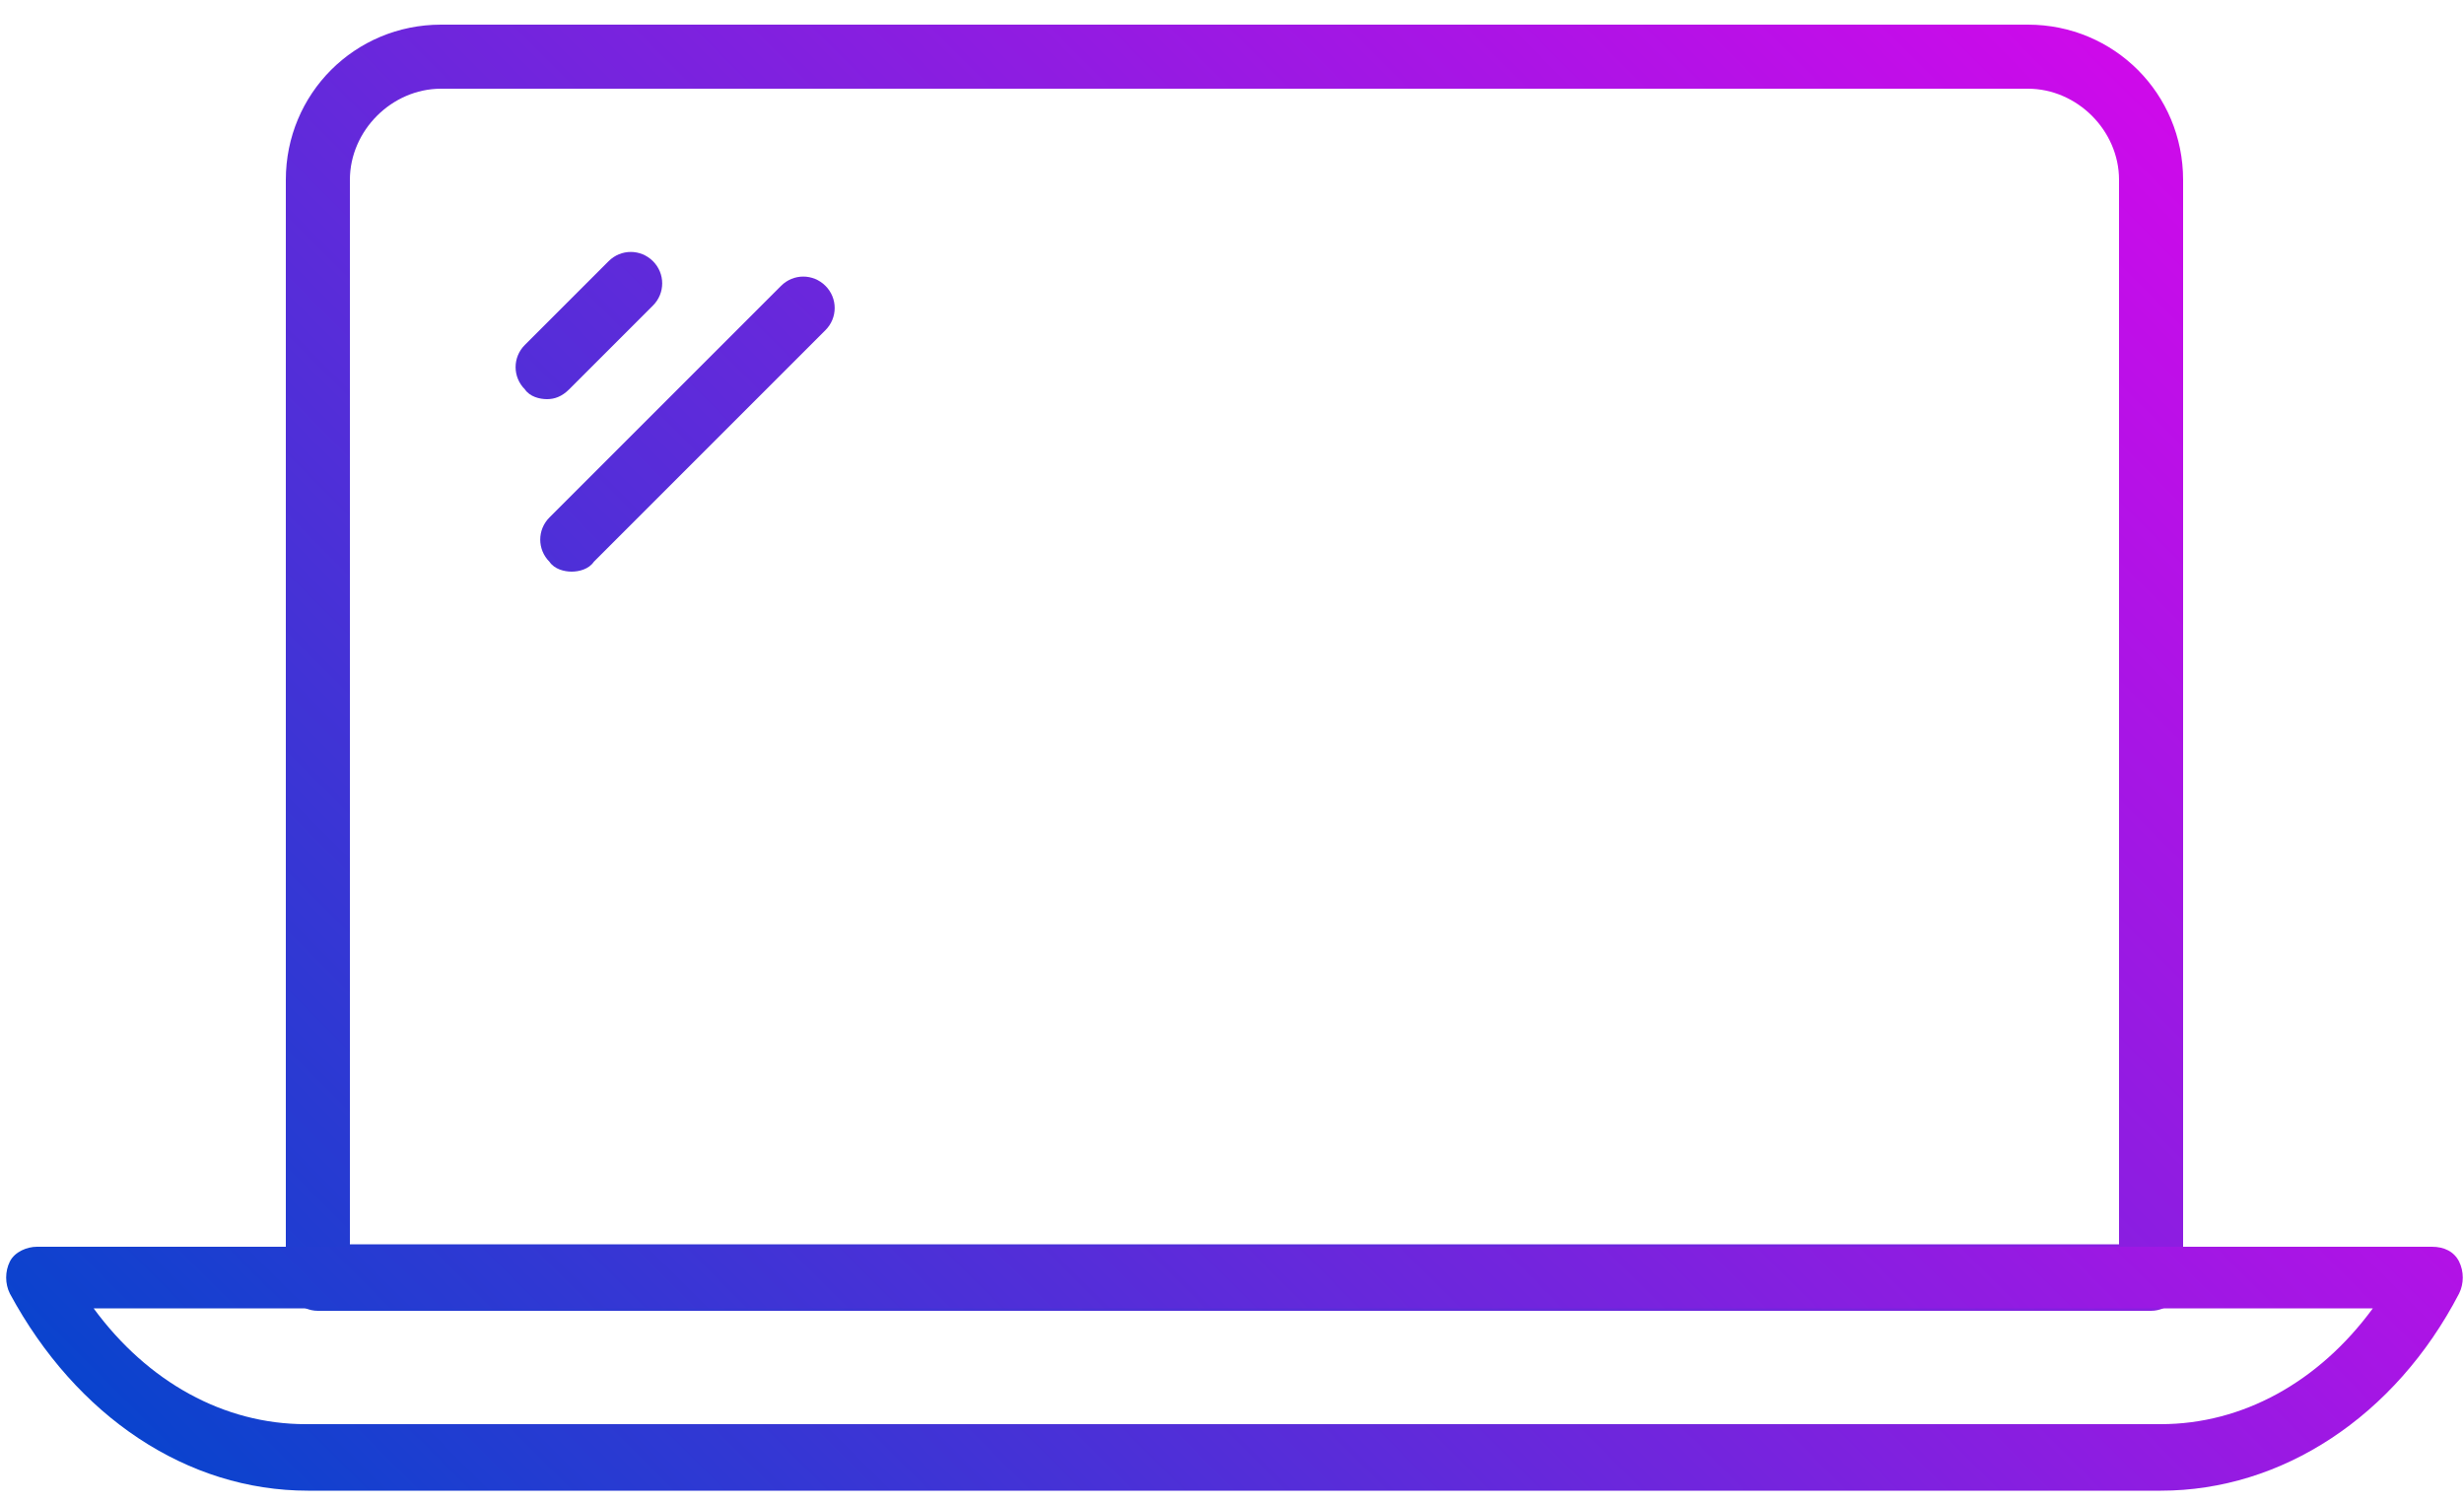
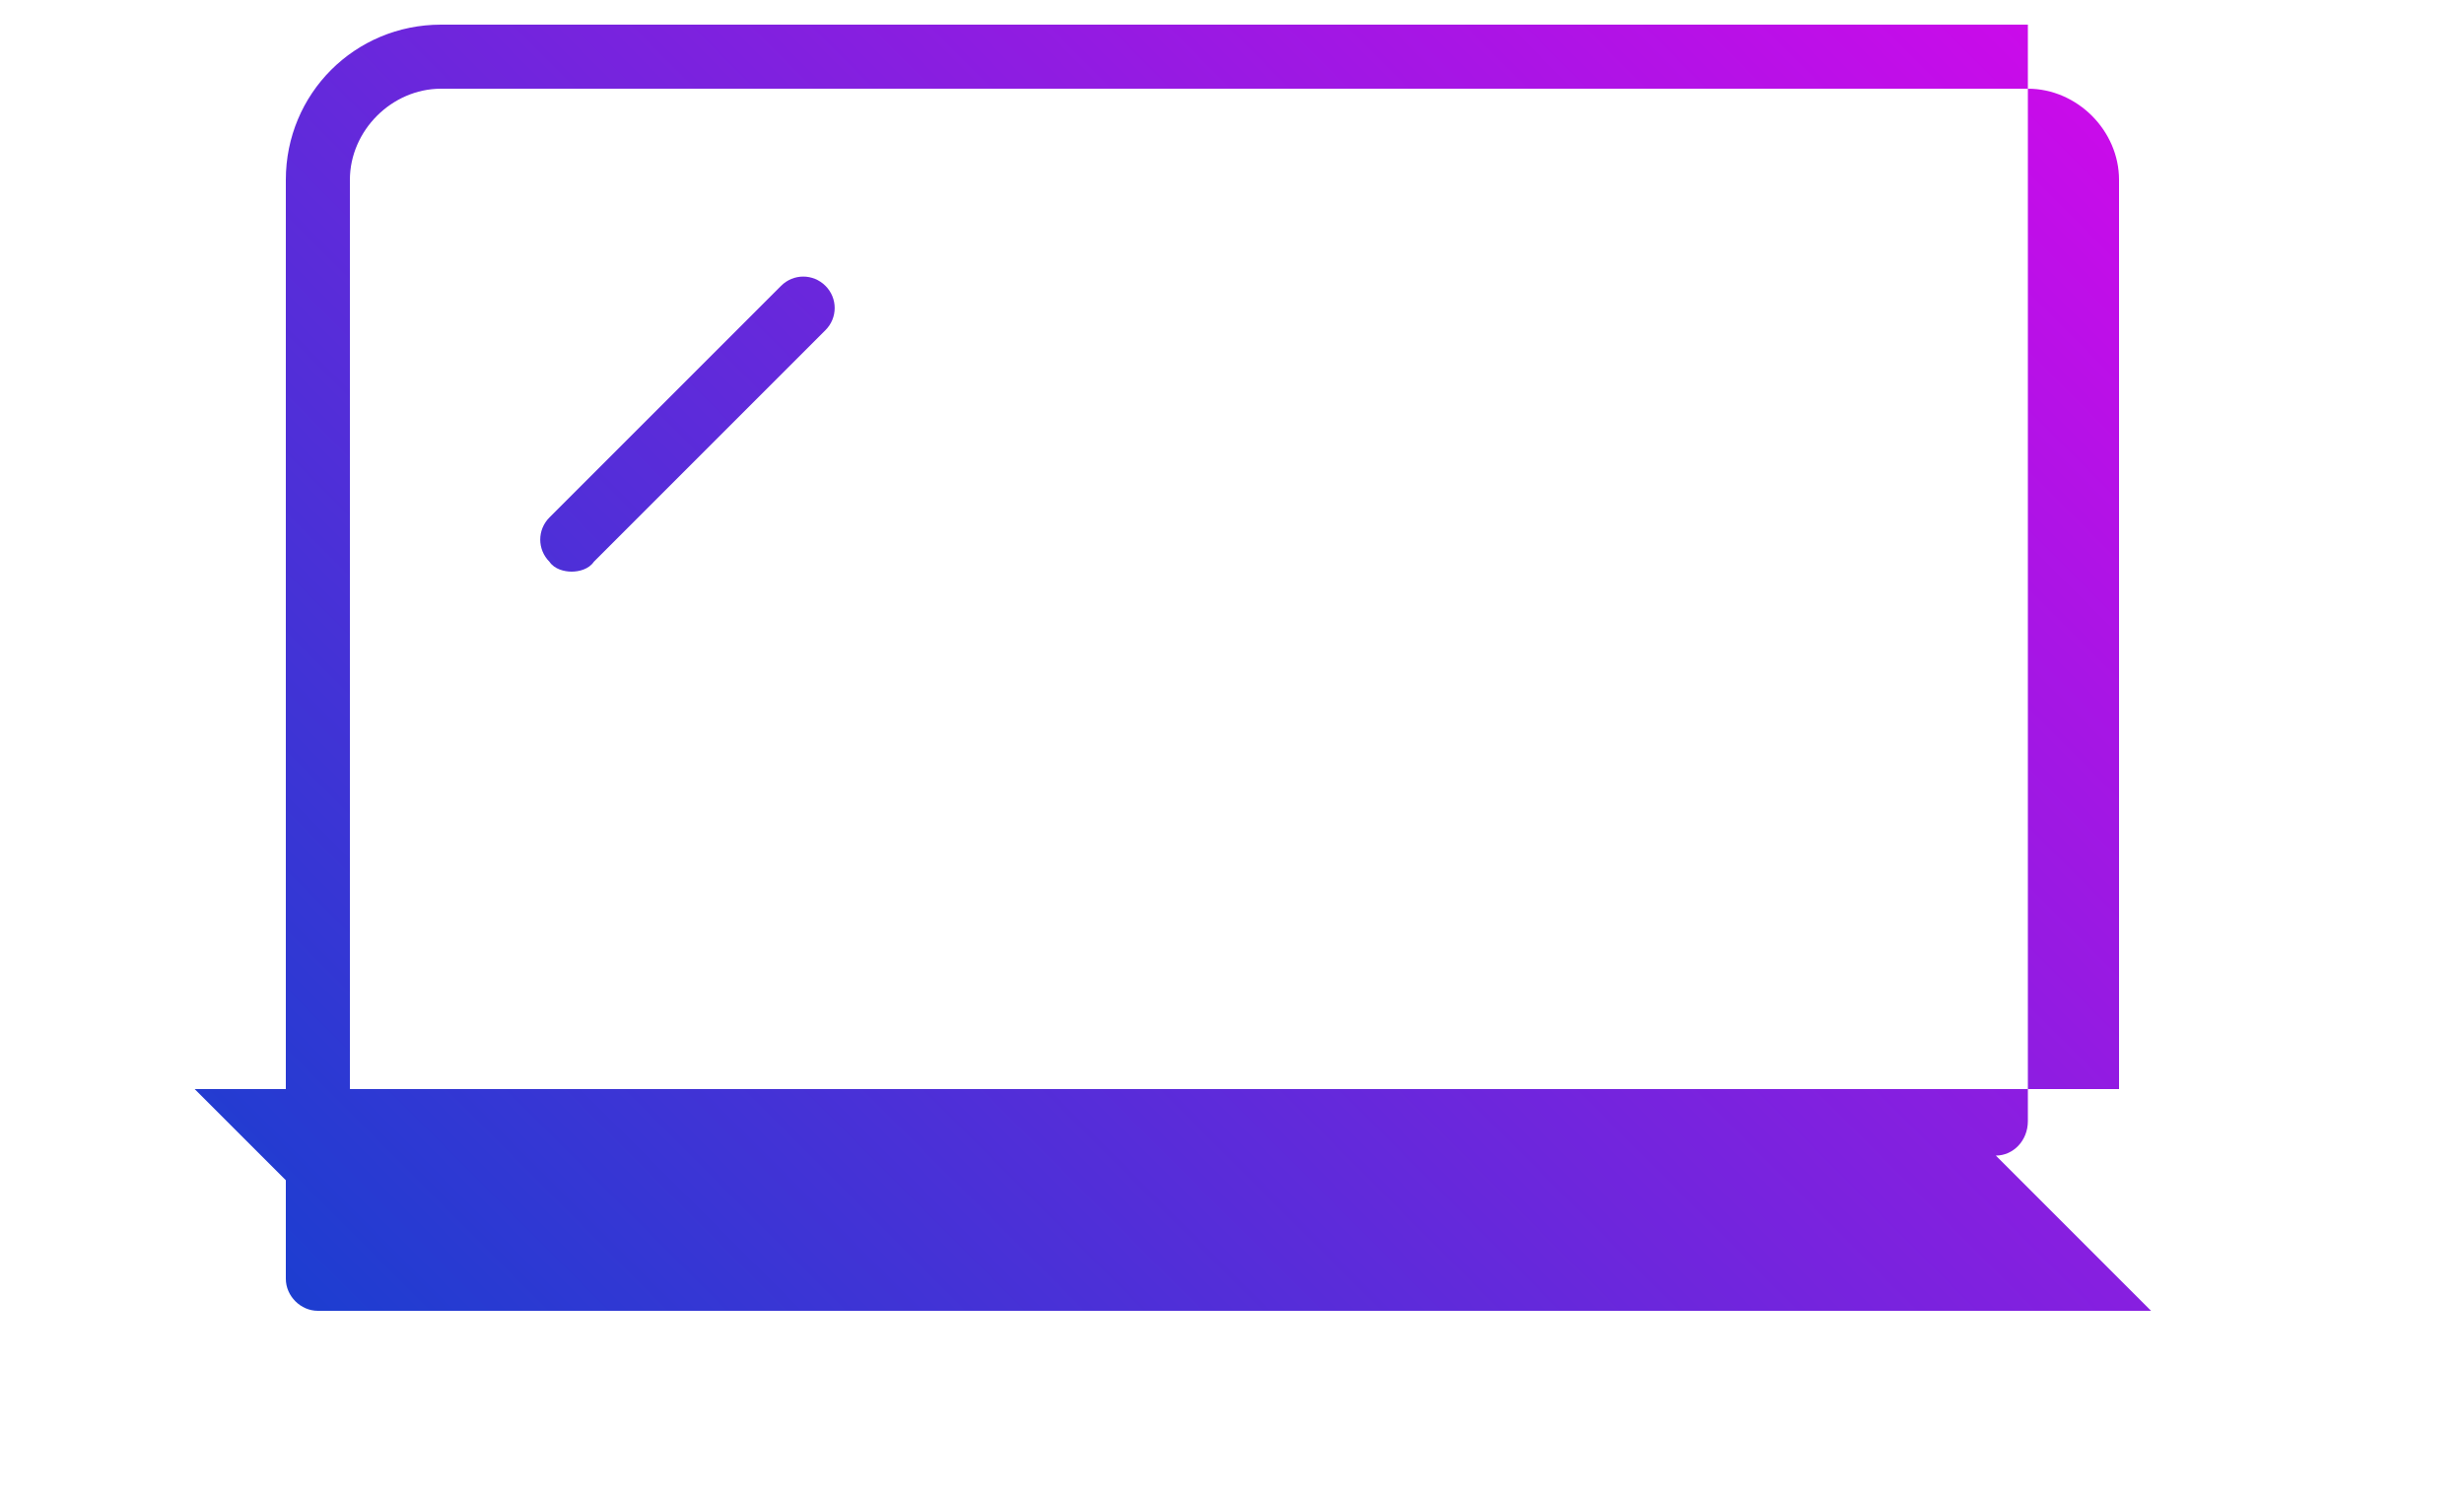
<svg xmlns="http://www.w3.org/2000/svg" viewBox="0 0 100 61">
  <linearGradient id="a" x1="-8.79" x2="75.383" y1="45.889" y2="-38.284" gradientUnits="userSpaceOnUse">
    <stop offset="0" stop-color="#0046cc" />
    <stop offset="1" stop-color="#e603ee" />
  </linearGradient>
-   <path fill="url(#a)" d="M22.2 16.2c-.3 0-.7-.1-.9-.4-.5-.5-.5-1.3 0-1.8l3.4-3.4c.5-.5 1.3-.5 1.8 0s.5 1.3 0 1.8l-3.4 3.4c-.3.3-.6.4-.9.4" />
  <linearGradient id="b" x1="-5.949" x2="78.701" y1="51.076" y2="-33.575" gradientUnits="userSpaceOnUse">
    <stop offset="0" stop-color="#0046cc" />
    <stop offset="1" stop-color="#e603ee" />
  </linearGradient>
  <path fill="url(#b)" d="M23.2 23.2c-.3 0-.7-.1-.9-.4-.5-.5-.5-1.3 0-1.8l9.4-9.4c.5-.5 1.3-.5 1.8 0s.5 1.3 0 1.8l-9.4 9.4c-.2.3-.6.4-.9.4" />
  <linearGradient id="c" x1="8.767" x2="89.633" y1="69.864" y2="-11.002" gradientUnits="userSpaceOnUse">
    <stop offset="0" stop-color="#0046cc" />
    <stop offset="1" stop-color="#e603ee" />
  </linearGradient>
-   <path fill="url(#c)" d="M87.3 53.2H12.9c-.7 0-1.3-.6-1.3-1.3V7.3c0-3.5 2.8-6.3 6.3-6.3h64.4c3.5 0 6.3 2.8 6.3 6.3v44.5c0 .8-.6 1.4-1.3 1.4m-73.1-2.7H86V7.3c0-2-1.7-3.7-3.7-3.7H17.9c-2 0-3.7 1.7-3.7 3.7v43.2z" />
+   <path fill="url(#c)" d="M87.3 53.2H12.9c-.7 0-1.3-.6-1.3-1.3V7.3c0-3.5 2.8-6.3 6.3-6.3h64.4v44.5c0 .8-.6 1.4-1.3 1.4m-73.1-2.7H86V7.3c0-2-1.7-3.7-3.7-3.7H17.9c-2 0-3.7 1.7-3.7 3.7v43.2z" />
  <linearGradient id="d" x1="21.726" x2="91.018" y1="80.704" y2="11.412" gradientUnits="userSpaceOnUse">
    <stop offset="0" stop-color="#0046cc" />
    <stop offset="1" stop-color="#e603ee" />
  </linearGradient>
-   <path fill="url(#d)" d="M87.7 60.5H12.5c-4.9 0-9.4-3-12.1-8-.2-.4-.2-.9 0-1.3s.7-.6 1.1-.6h97.2c.5 0 .9.2 1.1.6.2.4.2.9 0 1.3-2.6 5-7.2 8-12.1 8M3.8 53.1c2.2 3 5.3 4.7 8.6 4.7h75.3c3.3 0 6.4-1.7 8.6-4.7H3.8z" />
</svg>